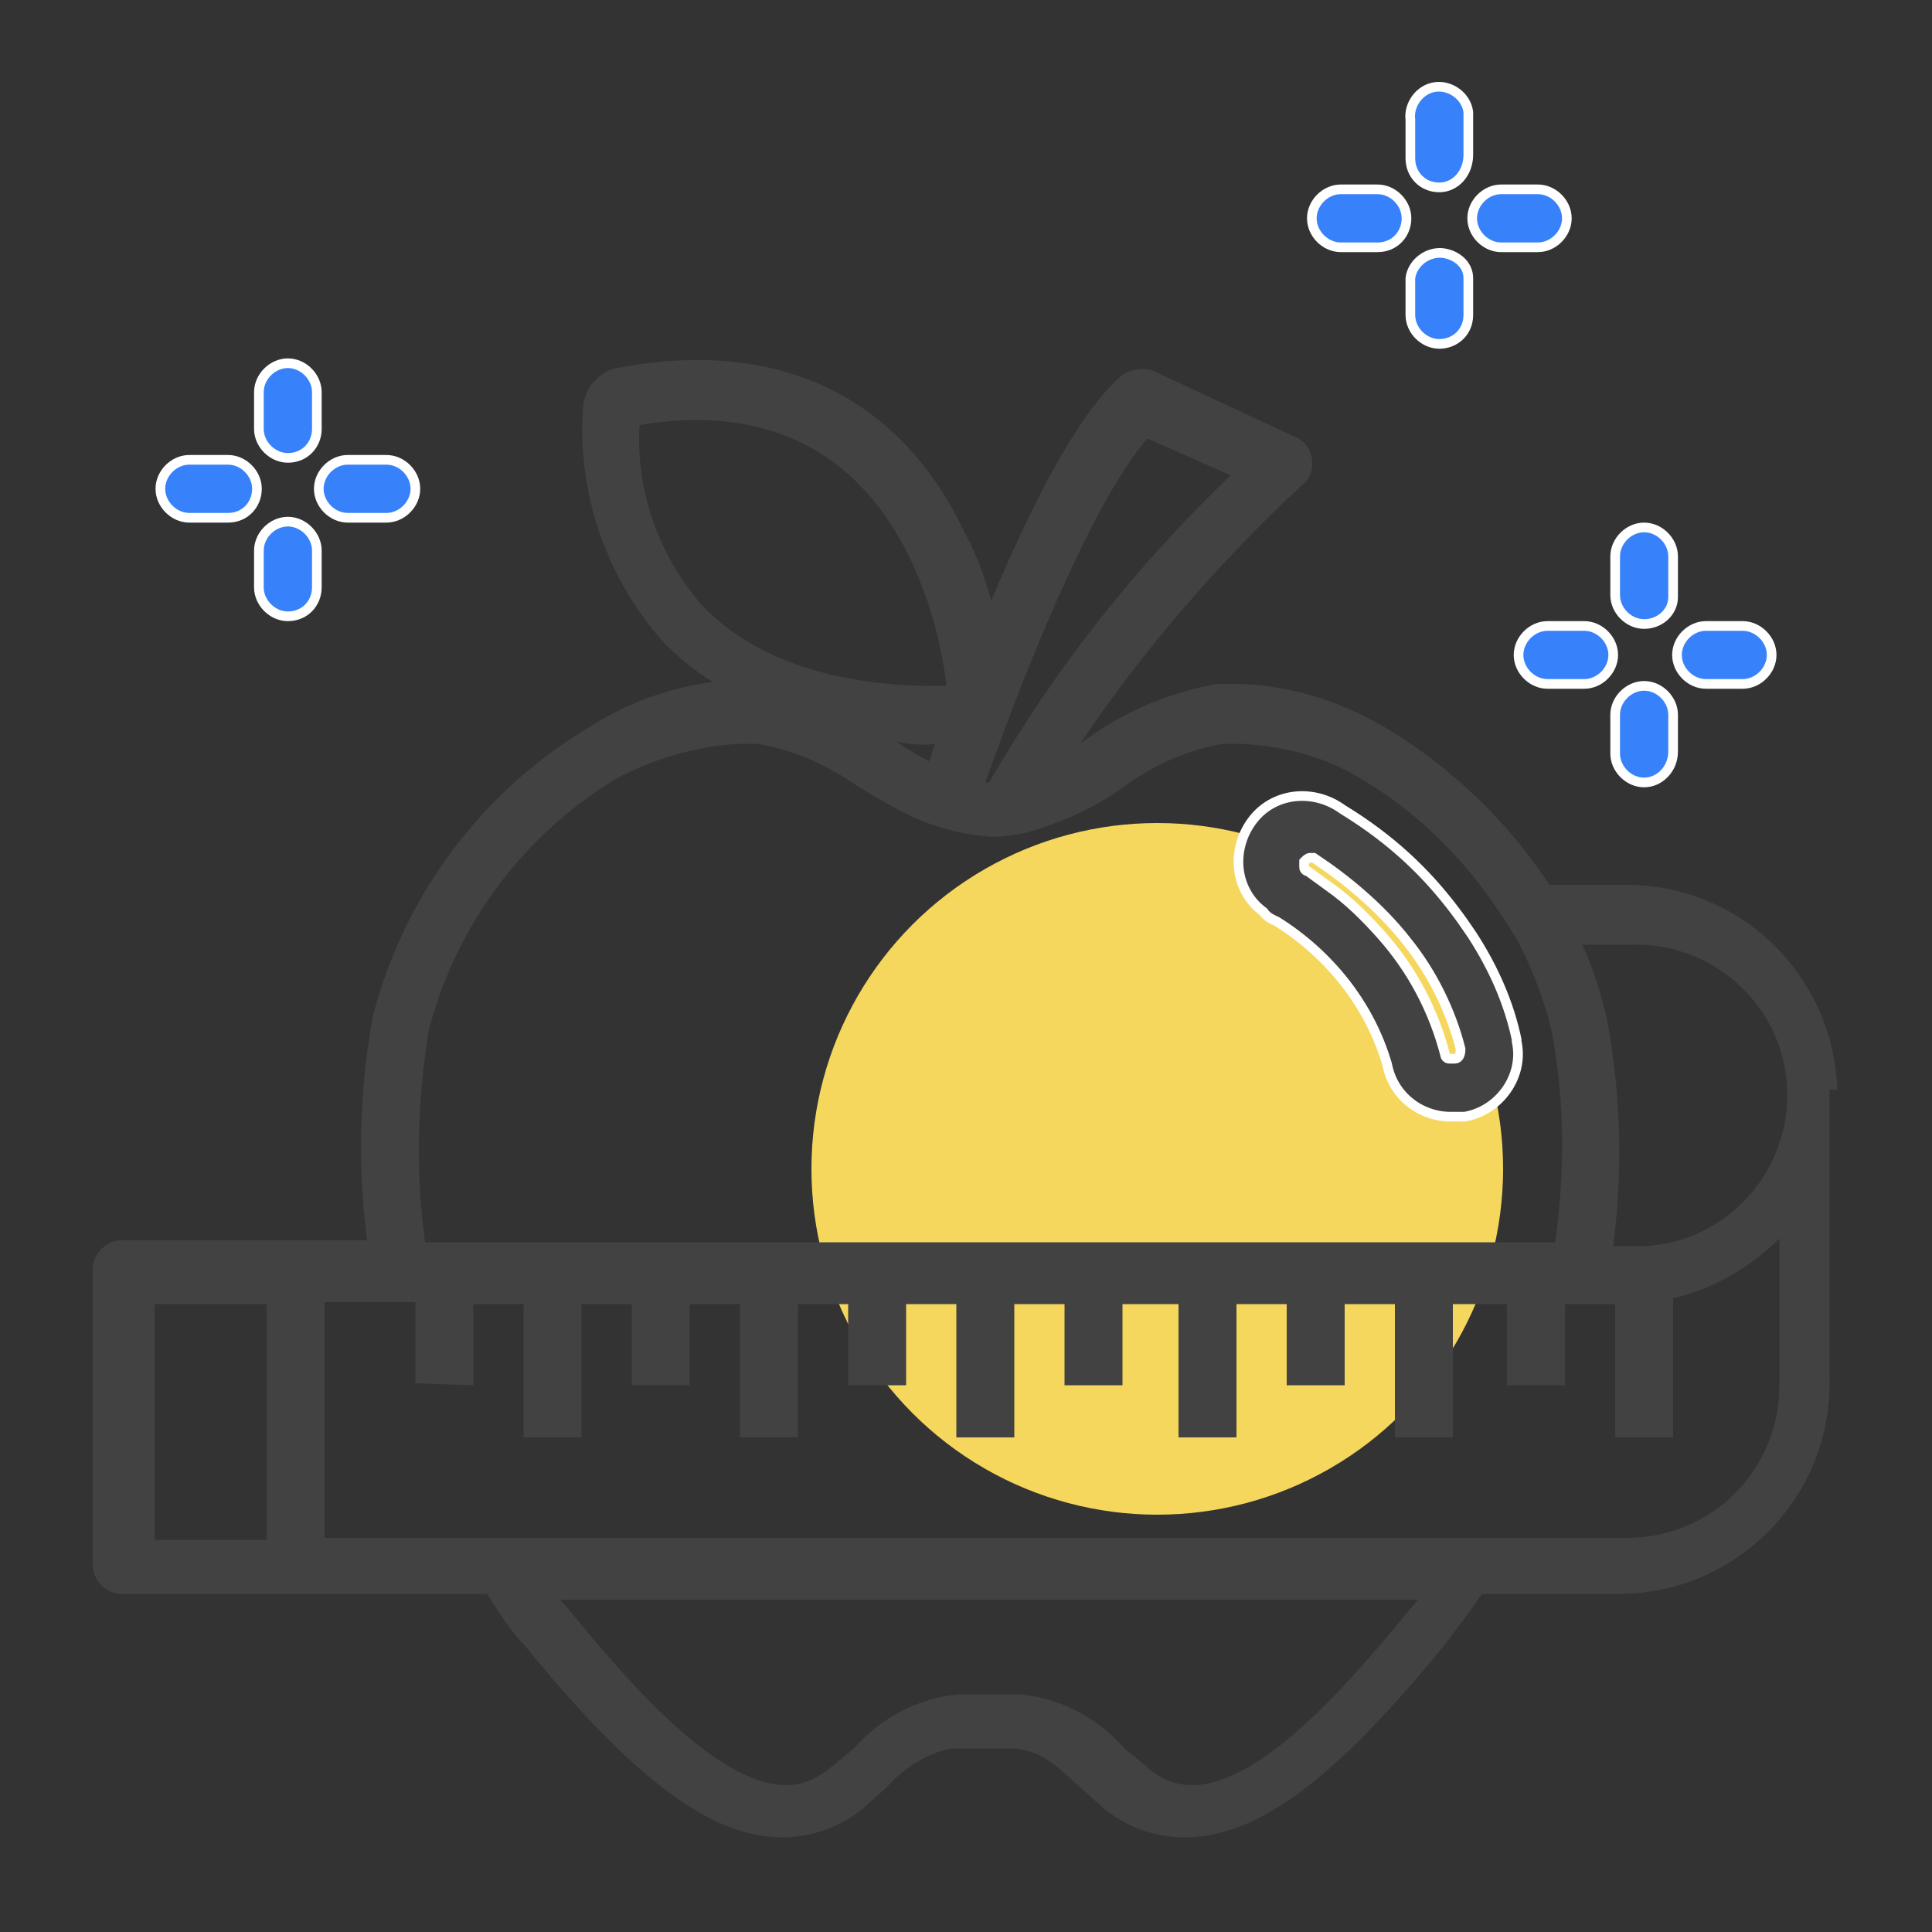
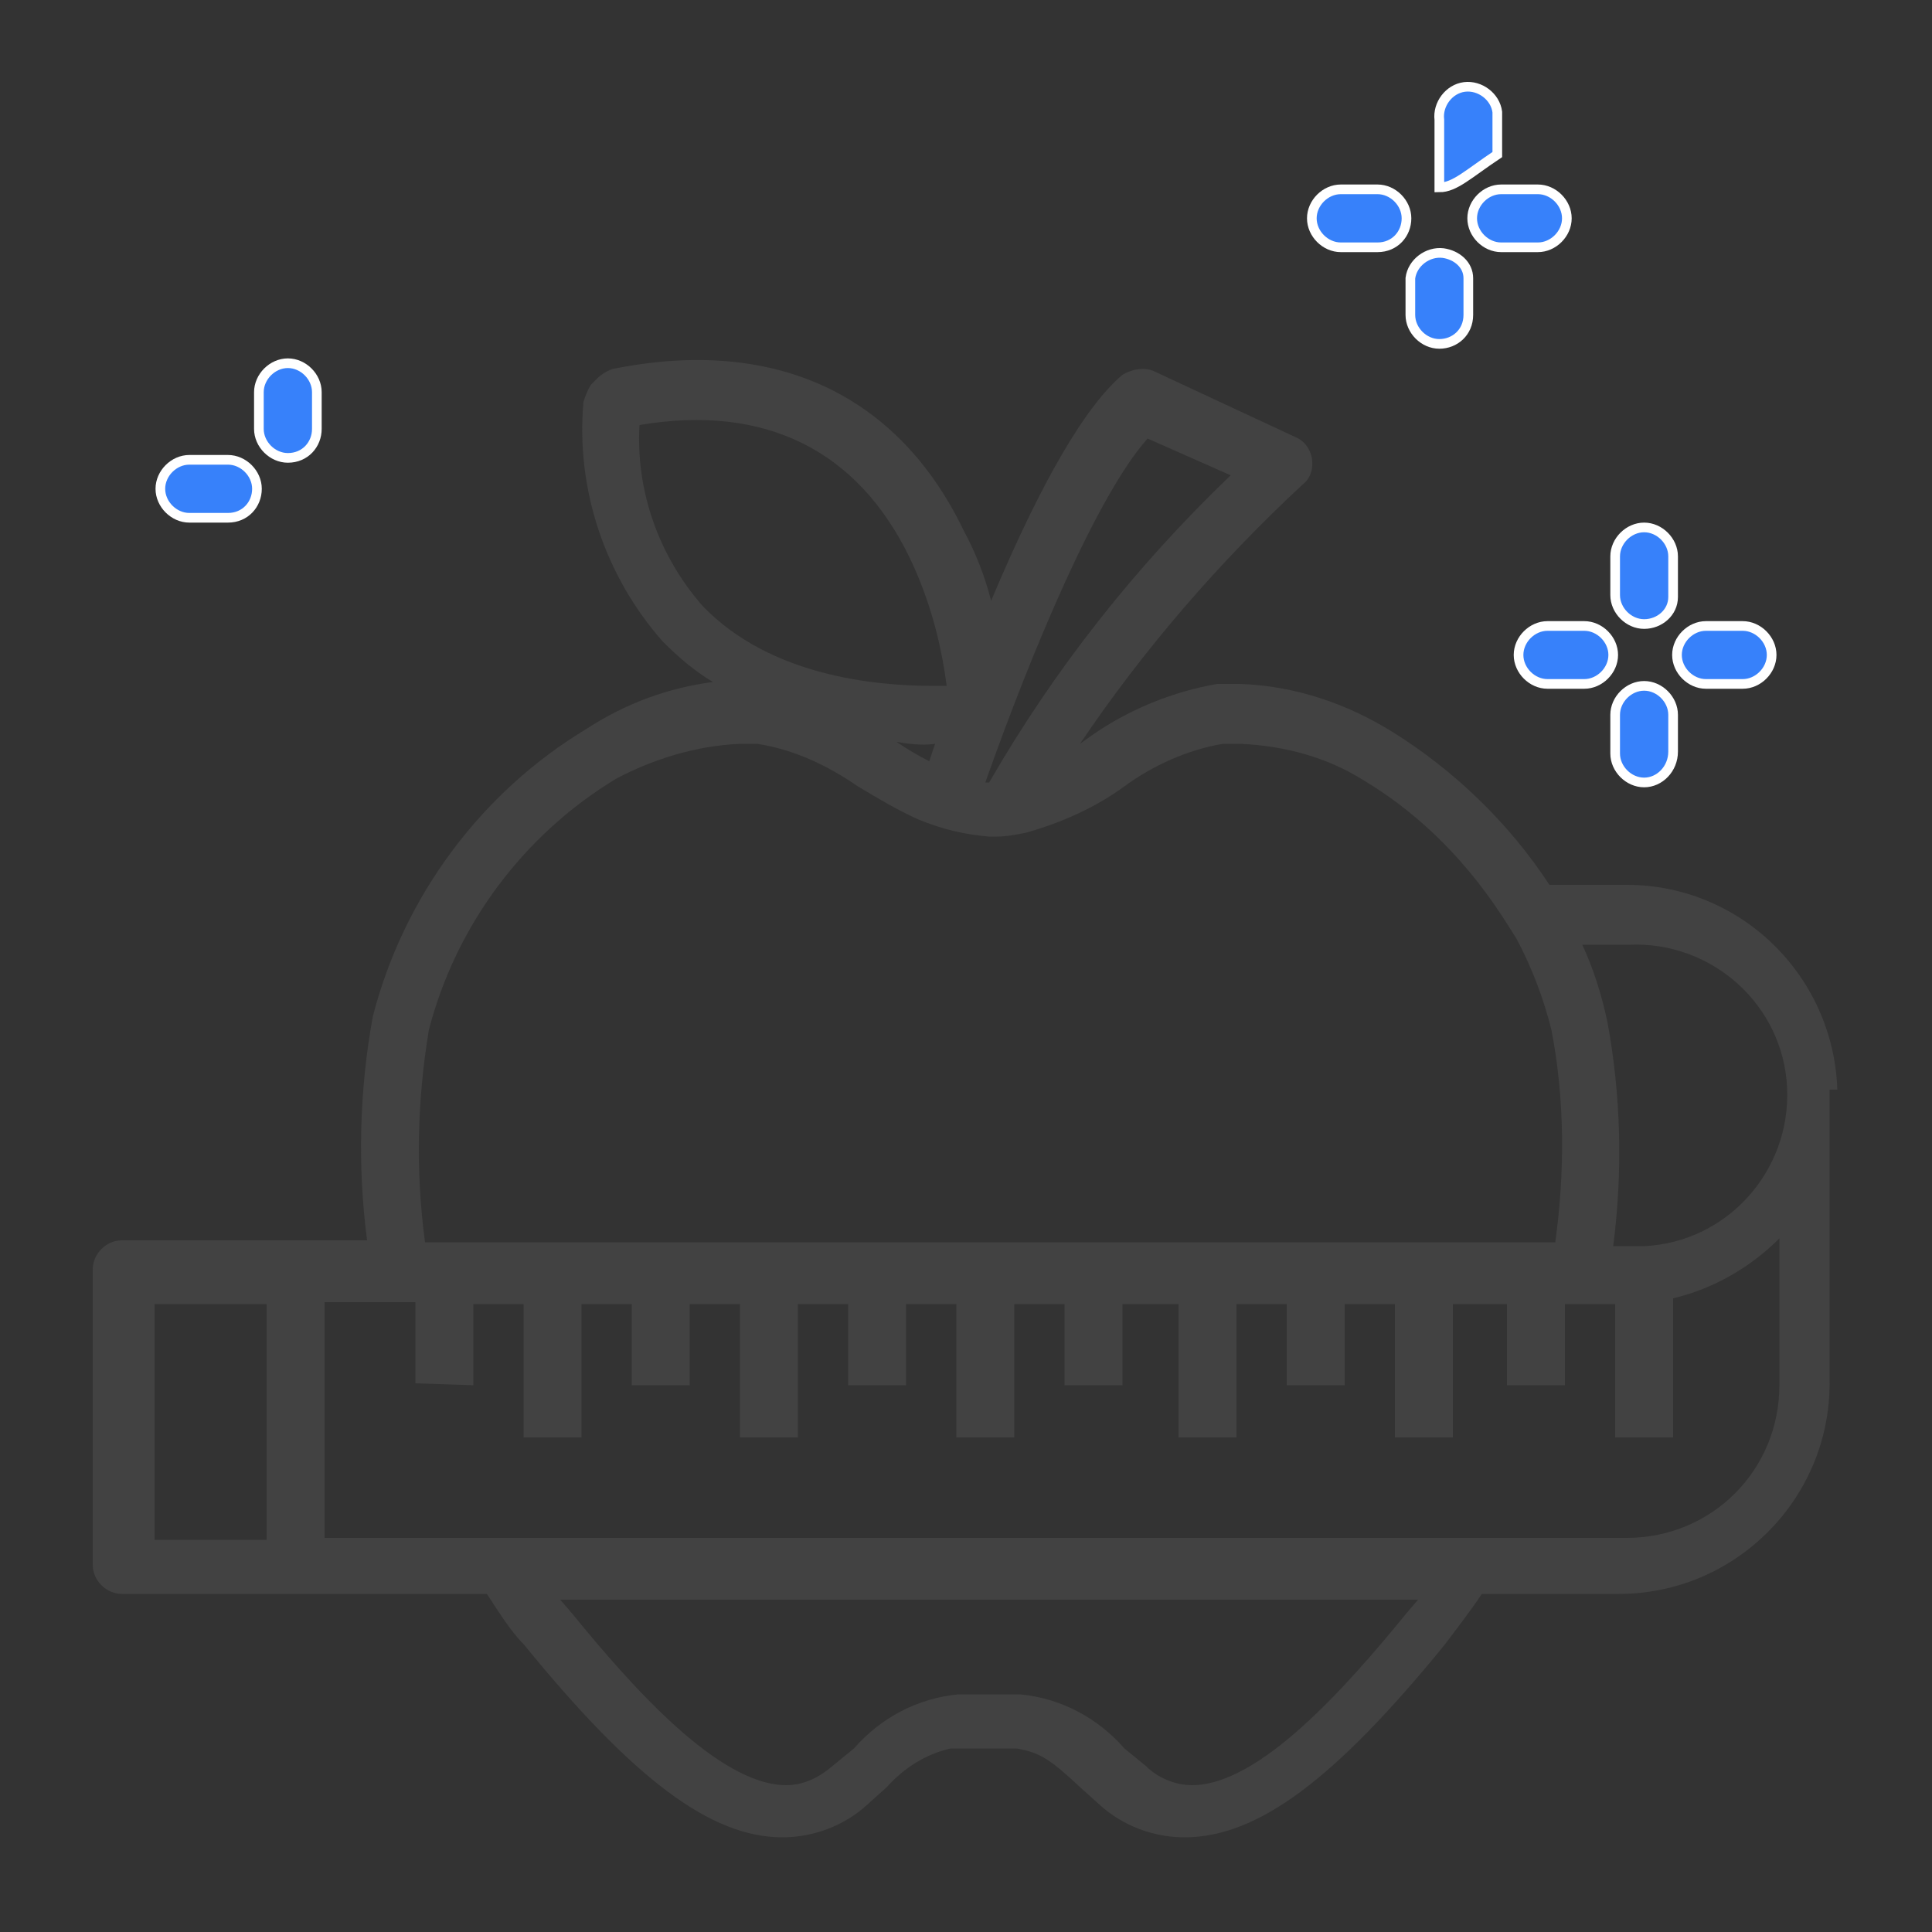
<svg xmlns="http://www.w3.org/2000/svg" version="1.1" id="레이어_1" x="0px" y="0px" viewBox="0 0 100 100" style="enable-background:new 0 0 100 100;" xml:space="preserve">
  <rect x="0" y="0" width="100" height="100" fill="#333333" stroke="none" />
  <style type="text/css">
	.st0{fill:#F5D75D;}
	.st1{fill:#424242;stroke:#FFFFFF;stroke-width:0.5;stroke-miterlimit:10;}
	.st2{fill:#424242;}
	.st3{fill:#3781FA;stroke:#FFFFFF;stroke-width:0.5;stroke-miterlimit:10;}
</style>
  <g id="레이어_2_00000055699587786240574110000018043207171947766163_">
    <g id="레이어_1-2">
-       <circle class="st0" cx="59.9" cy="60.5" r="17.9" />
-       <path class="st1" d="M66.1,47.7c2.7,1.7,4.8,4.3,5.7,7.4c0.3,1.6,1.7,2.7,3.3,2.7c0.2,0,0.5,0,0.7,0c1.8-0.3,3.1-2.1,2.7-3.9    c0,0,0-0.1,0-0.1c-0.4-1.9-1.2-3.7-2.3-5.4c-0.6-0.9-1.2-1.7-1.9-2.5c-1.4-1.6-3-2.9-4.8-4c-1.5-1.1-3.6-0.9-4.7,0.6    c-1.1,1.5-0.9,3.6,0.6,4.7C65.6,47.5,65.9,47.6,66.1,47.7L66.1,47.7z M75.3,54.8c-0.1,0-0.2,0-0.3,0c-0.1,0-0.2-0.1-0.2-0.2    c-0.6-2.3-1.7-4.4-3.3-6.2c-0.8-0.9-1.7-1.8-2.7-2.5l-1.1-0.8c-0.1,0-0.2-0.1-0.2-0.2c0-0.1,0-0.2,0-0.3c0.1-0.1,0.2-0.2,0.3-0.2    c0.1,0,0.1,0,0.2,0c0.9,0.6,1.7,1.2,2.5,1.9c0.8,0.7,1.6,1.5,2.3,2.4c1.3,1.6,2.3,3.6,2.8,5.6C75.6,54.6,75.5,54.8,75.3,54.8z" />
      <path class="st2" d="M95.1,56.4c-0.2-5.9-5-10.6-10.9-10.6h-4c-2.1-3.2-4.9-5.9-8.1-7.9c-2.4-1.5-5.1-2.4-7.9-2.5    c-0.4,0-0.8,0-1.2,0c-2.3,0.4-4.5,1.3-6.4,2.6l-0.7,0.5c3.3-4.9,7.2-9.4,11.5-13.4c0.4-0.3,0.6-0.8,0.5-1.4    c-0.1-0.5-0.4-0.9-0.9-1.1l-7.3-3.4c-0.5-0.2-1.1-0.1-1.6,0.2c-1.9,1.6-4.2,5.5-6.8,11.7c-0.3-1.2-0.8-2.5-1.4-3.6    c-3.4-7.1-9.8-10.1-18.2-8.4c-0.3,0.1-0.6,0.3-0.8,0.5l-0.3,0.3c-0.2,0.3-0.3,0.6-0.4,0.9c-0.4,4.5,1.1,9,4.1,12.4    c0.8,0.8,1.6,1.5,2.6,2.1c-2.3,0.3-4.5,1.1-6.5,2.4c-5.5,3.3-9.5,8.7-11.1,14.9c-0.7,3.8-0.8,7.8-0.3,11.6H6.3    c-0.8,0-1.5,0.7-1.5,1.5v15.3c0,0.8,0.7,1.5,1.5,1.5c0,0,0,0,0,0h18.9c0.6,0.9,1.2,1.9,1.9,2.6c5.7,7,9.7,10,13.4,10    c1.6,0,3.2-0.6,4.4-1.7l1-0.9l0,0c0.9-1,2-1.7,3.3-2h0.3c0.5,0,1,0,1.4,0c0.4,0,0.9,0,1.4,0h0.3c1.3,0.2,1.9,0.7,3.3,2l0,0l1,0.9    c1.2,1.1,2.8,1.7,4.4,1.7c3.8,0,7.8-3,13.5-10c0.6-0.8,1.3-1.7,1.9-2.6h7.1c6,0,10.9-4.9,10.9-10.9V56.4H95.1z M73.4,82.8    l-0.6,0.7l0,0c-3.1,3.8-7.6,8.9-11.1,8.9l0,0c-0.9,0-1.8-0.4-2.4-1l-1.1-0.9c-1.4-1.6-3.3-2.6-5.4-2.8h-0.2h-0.2h-1.2l0,0H50    c-0.1,0-0.3,0-0.4,0c-2.1,0.2-4,1.2-5.4,2.8l-1.1,0.9c-0.7,0.6-1.5,1-2.4,1c-3.5,0-8-5.1-11.1-8.9l-0.6-0.7H73.4z M24.5,71.7v-4.2    h2.6v6.9h3v-6.9h2.6v4.2h3v-4.2h2.6v6.9h3v-6.9h2.6v4.2h3v-4.2h2.6v6.9h3v-6.9h2.6v4.2h3v-4.2H61v6.9h3v-6.9h2.6v4.2h3v-4.2h2.6    v6.9h3v-6.9H78v4.2h3v-4.2h2.6v6.9h3v-7.2c2.1-0.5,4-1.6,5.5-3.1v7.6c0,4.4-3.5,7.9-7.9,7.9H16.8V67.4h4.7v4.2L24.5,71.7z     M84.2,64.5h-0.7c0.5-3.9,0.4-7.8-0.3-11.6c-0.3-1.4-0.7-2.7-1.3-4h2.4c4.3-0.2,8,3.1,8.2,7.4c0.2,4.3-3.1,8-7.4,8.2    C84.7,64.5,84.5,64.5,84.2,64.5z M48.4,38.5c-0.1,0.3-0.2,0.6-0.3,0.9c-0.6-0.3-1.1-0.6-1.7-1C47,38.5,47.7,38.6,48.4,38.5z     M38.3,38.5h0.9c1.9,0.3,3.6,1.1,5.2,2.2c1,0.6,2,1.2,3.1,1.7c1.2,0.5,2.4,0.8,3.7,0.9h0.4c0.5,0,1-0.1,1.5-0.2    c1.8-0.5,3.6-1.3,5.1-2.4c1.5-1.1,3.3-1.9,5.1-2.2h0.9c2.3,0.1,4.5,0.7,6.4,1.9c2.5,1.5,4.6,3.5,6.3,5.8c0.6,0.8,1.1,1.6,1.6,2.4    c0.8,1.5,1.4,3.1,1.8,4.7c0.7,3.6,0.7,7.4,0.2,11H22c-0.5-3.7-0.4-7.4,0.2-11l0,0c1.4-5.4,4.9-10.1,9.7-13    C33.8,39.3,36,38.6,38.3,38.5L38.3,38.5z M51.2,40.5h-0.2c2.4-6.8,5.8-14.9,8.4-17.8l4.3,1.9C58.8,29.3,54.6,34.6,51.2,40.5    L51.2,40.5z M36.4,31.4c-2.3-2.6-3.5-6-3.3-9.4c6.5-1.1,11.3,1.3,14,6.9c1,2.1,1.6,4.3,1.9,6.6h-0.7C45.3,35.5,39.9,35,36.4,31.4    L36.4,31.4z M13.8,67.5v12.2H8V67.5H13.8z" />
      <path class="st3" d="M14.9,23.7c-0.8,0-1.5-0.7-1.5-1.5l0,0v-1.9c0-0.8,0.7-1.5,1.5-1.5c0.8,0,1.5,0.7,1.5,1.5v1.9    C16.4,23,15.8,23.7,14.9,23.7z" />
-       <path class="st3" d="M14.9,31.9c-0.8,0-1.5-0.7-1.5-1.5l0,0v-1.9c0-0.8,0.7-1.5,1.5-1.5s1.5,0.7,1.5,1.5c0,0,0,0,0,0v1.9    C16.4,31.2,15.8,31.9,14.9,31.9z" />
-       <path class="st3" d="M20,26.8h-2c-0.8,0-1.5-0.7-1.5-1.5s0.7-1.5,1.5-1.5h2c0.8,0,1.5,0.7,1.5,1.5S20.8,26.8,20,26.8z" />
      <path class="st3" d="M11.8,26.8h-2c-0.8,0-1.5-0.7-1.5-1.5s0.7-1.5,1.5-1.5h2c0.8,0,1.5,0.7,1.5,1.5S12.7,26.8,11.8,26.8z" />
-       <path class="st3" d="M74.5,9.7C73.6,9.7,73,9,73,8.2c0,0,0,0,0,0V6.2c-0.1-0.8,0.5-1.6,1.3-1.7c0.8-0.1,1.6,0.5,1.7,1.3    c0,0.1,0,0.2,0,0.3v1.9C76,9,75.3,9.7,74.5,9.7C74.5,9.7,74.5,9.7,74.5,9.7z" />
+       <path class="st3" d="M74.5,9.7c0,0,0,0,0,0V6.2c-0.1-0.8,0.5-1.6,1.3-1.7c0.8-0.1,1.6,0.5,1.7,1.3    c0,0.1,0,0.2,0,0.3v1.9C76,9,75.3,9.7,74.5,9.7C74.5,9.7,74.5,9.7,74.5,9.7z" />
      <path class="st3" d="M74.5,17.8c-0.8,0-1.5-0.7-1.5-1.5c0,0,0,0,0,0v-1.9c0.1-0.8,0.9-1.4,1.7-1.3c0.7,0.1,1.3,0.6,1.3,1.3v1.9    C76,17.2,75.3,17.8,74.5,17.8z" />
      <path class="st3" d="M79.6,12.8h-1.9c-0.8,0-1.5-0.7-1.5-1.5c0-0.8,0.7-1.5,1.5-1.5c0,0,0,0,0,0h1.9c0.8,0,1.5,0.7,1.5,1.5    C81.1,12.1,80.4,12.8,79.6,12.8z" />
      <path class="st3" d="M71.3,12.8h-1.9c-0.8,0-1.5-0.7-1.5-1.5c0-0.8,0.7-1.5,1.5-1.5c0,0,0,0,0,0h1.9c0.8,0,1.5,0.7,1.5,1.5    C72.8,12.1,72.2,12.8,71.3,12.8z" />
      <path class="st3" d="M85.1,32.3c-0.8,0-1.5-0.7-1.5-1.5v-2c0-0.8,0.7-1.5,1.5-1.5c0.8,0,1.5,0.7,1.5,1.5v2.1    C86.6,31.7,85.9,32.3,85.1,32.3z" />
      <path class="st3" d="M85.1,40.5c-0.8,0-1.5-0.7-1.5-1.5V37c0-0.8,0.7-1.5,1.5-1.5c0.8,0,1.5,0.7,1.5,1.5v1.9    C86.6,39.8,85.9,40.5,85.1,40.5z" />
      <path class="st3" d="M90.2,35.4h-1.9c-0.8,0-1.5-0.7-1.5-1.5s0.7-1.5,1.5-1.5l0,0h1.9c0.8,0,1.5,0.7,1.5,1.5S91,35.4,90.2,35.4z" />
      <path class="st3" d="M82,35.4h-1.9c-0.8,0-1.5-0.7-1.5-1.5s0.7-1.5,1.5-1.5H82c0.8,0,1.5,0.7,1.5,1.5S82.8,35.4,82,35.4z" />
    </g>
  </g>
</svg>